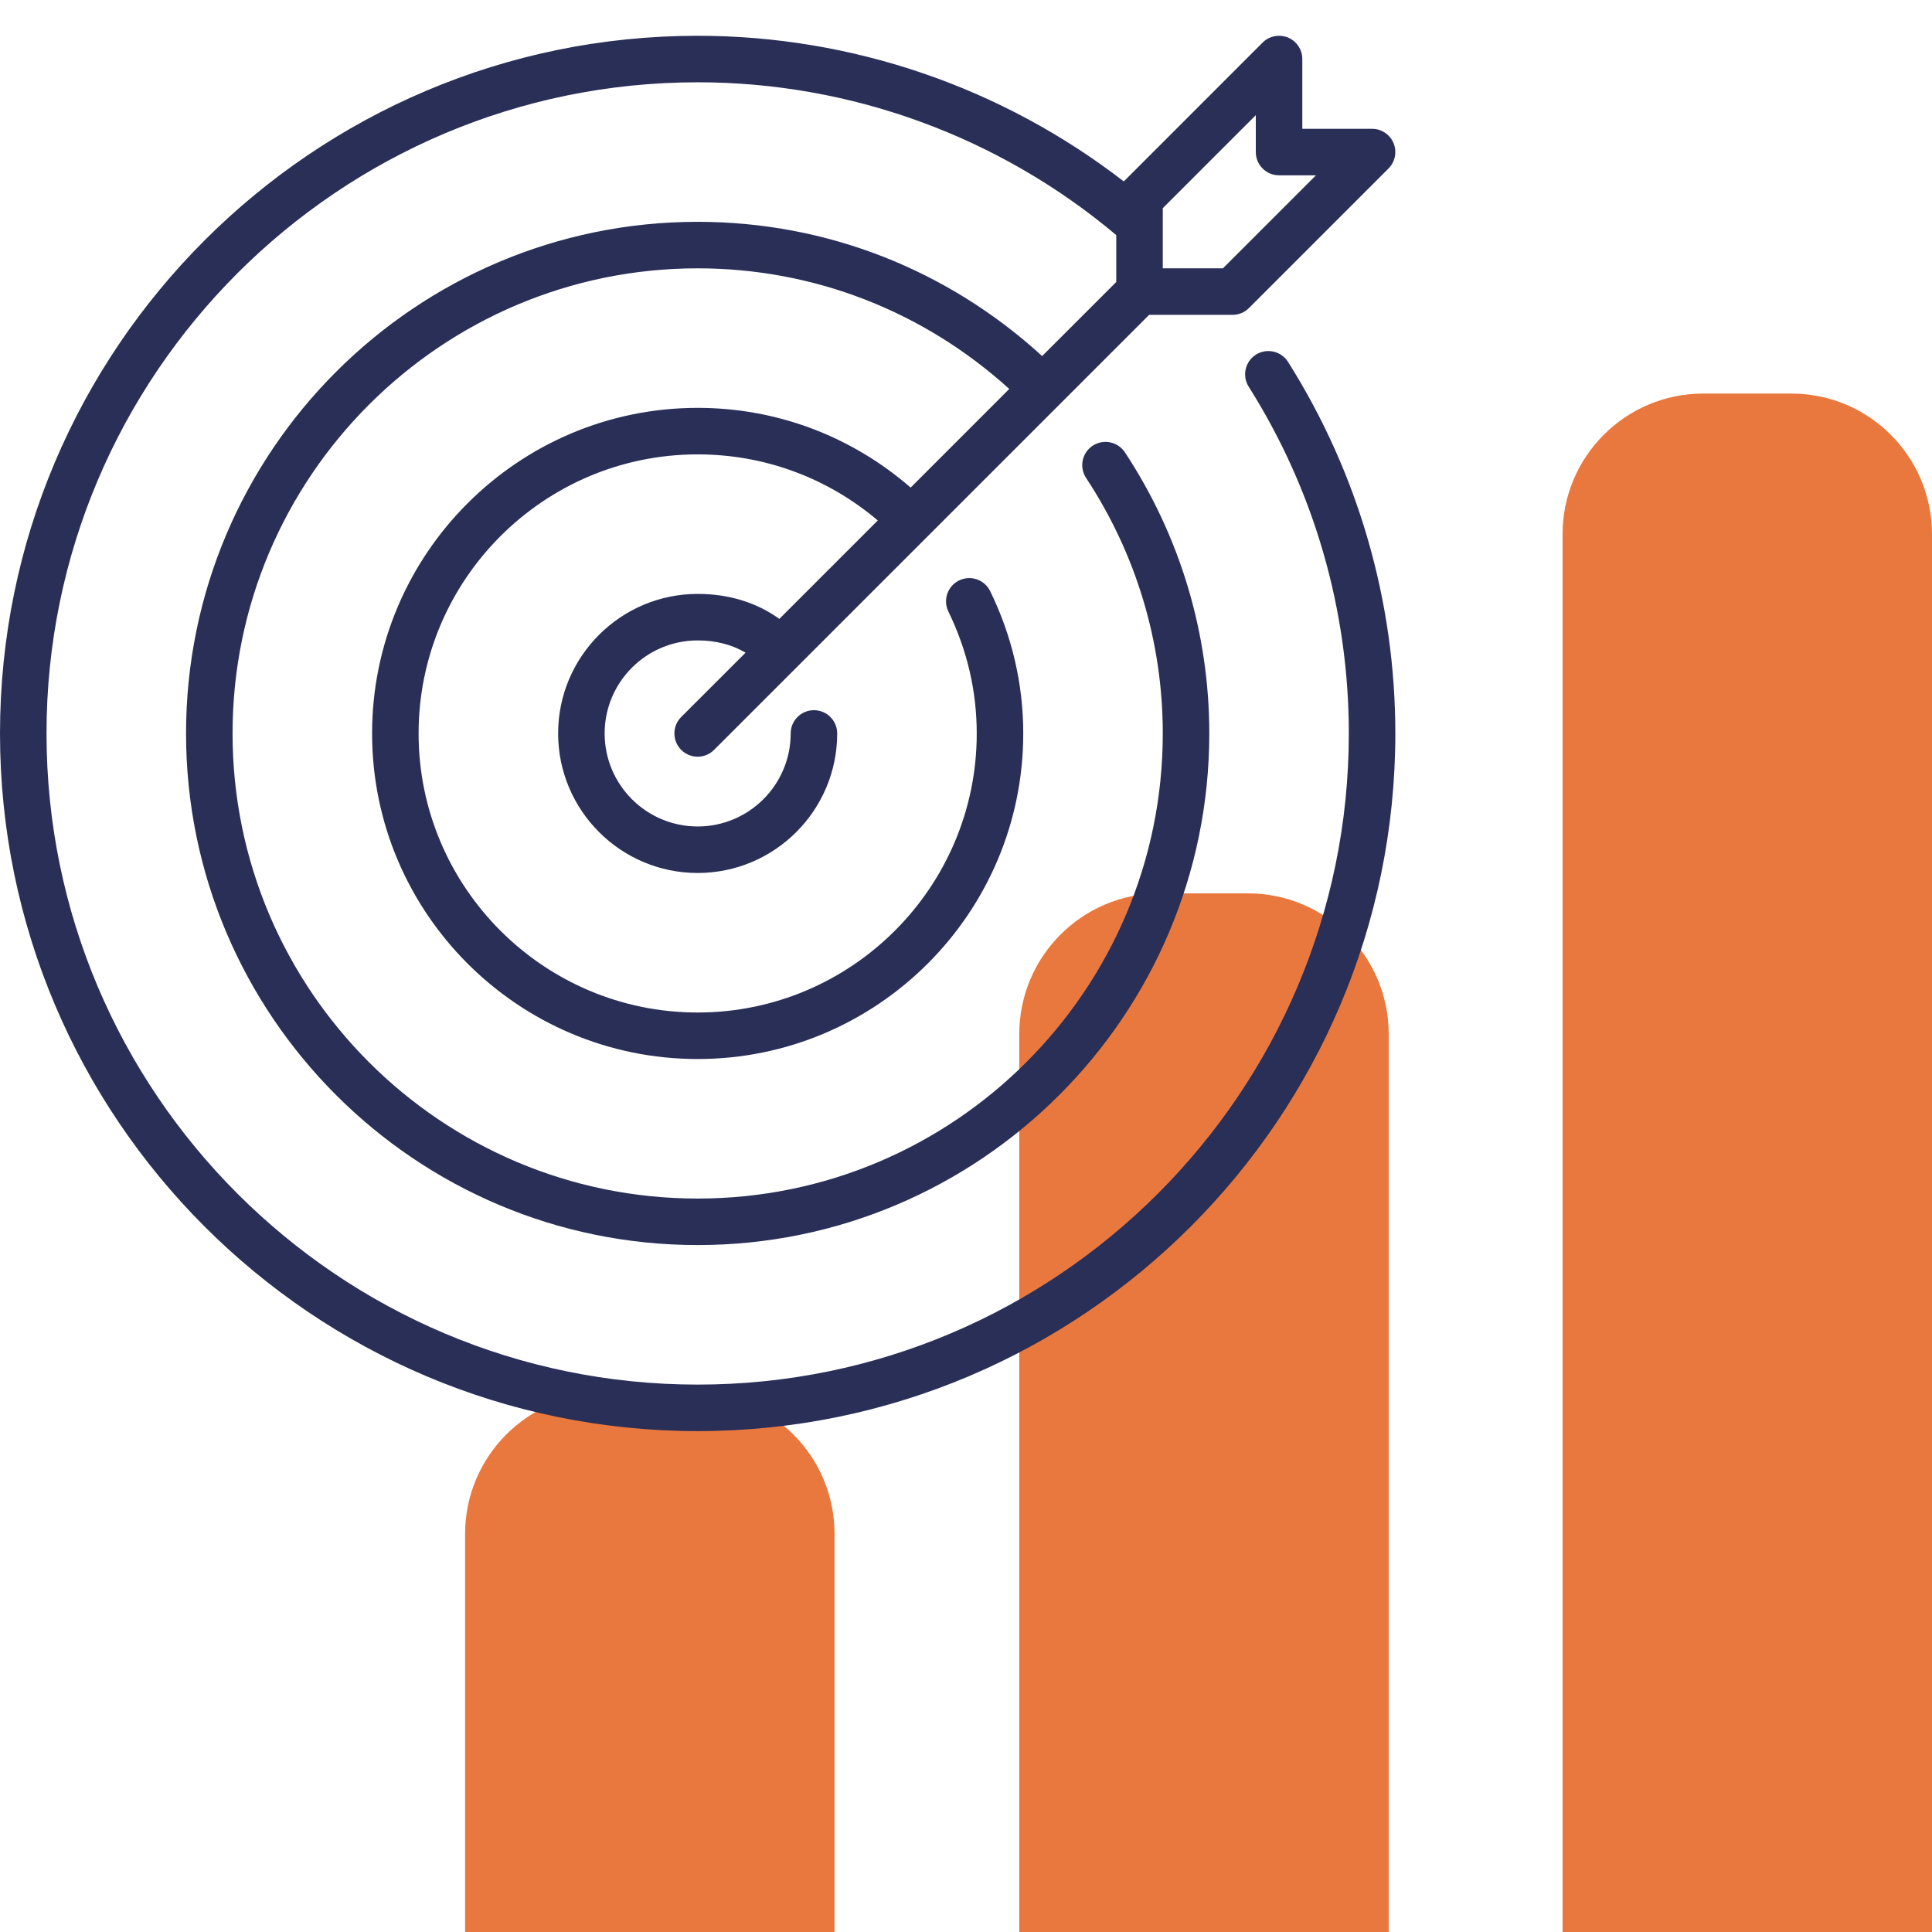
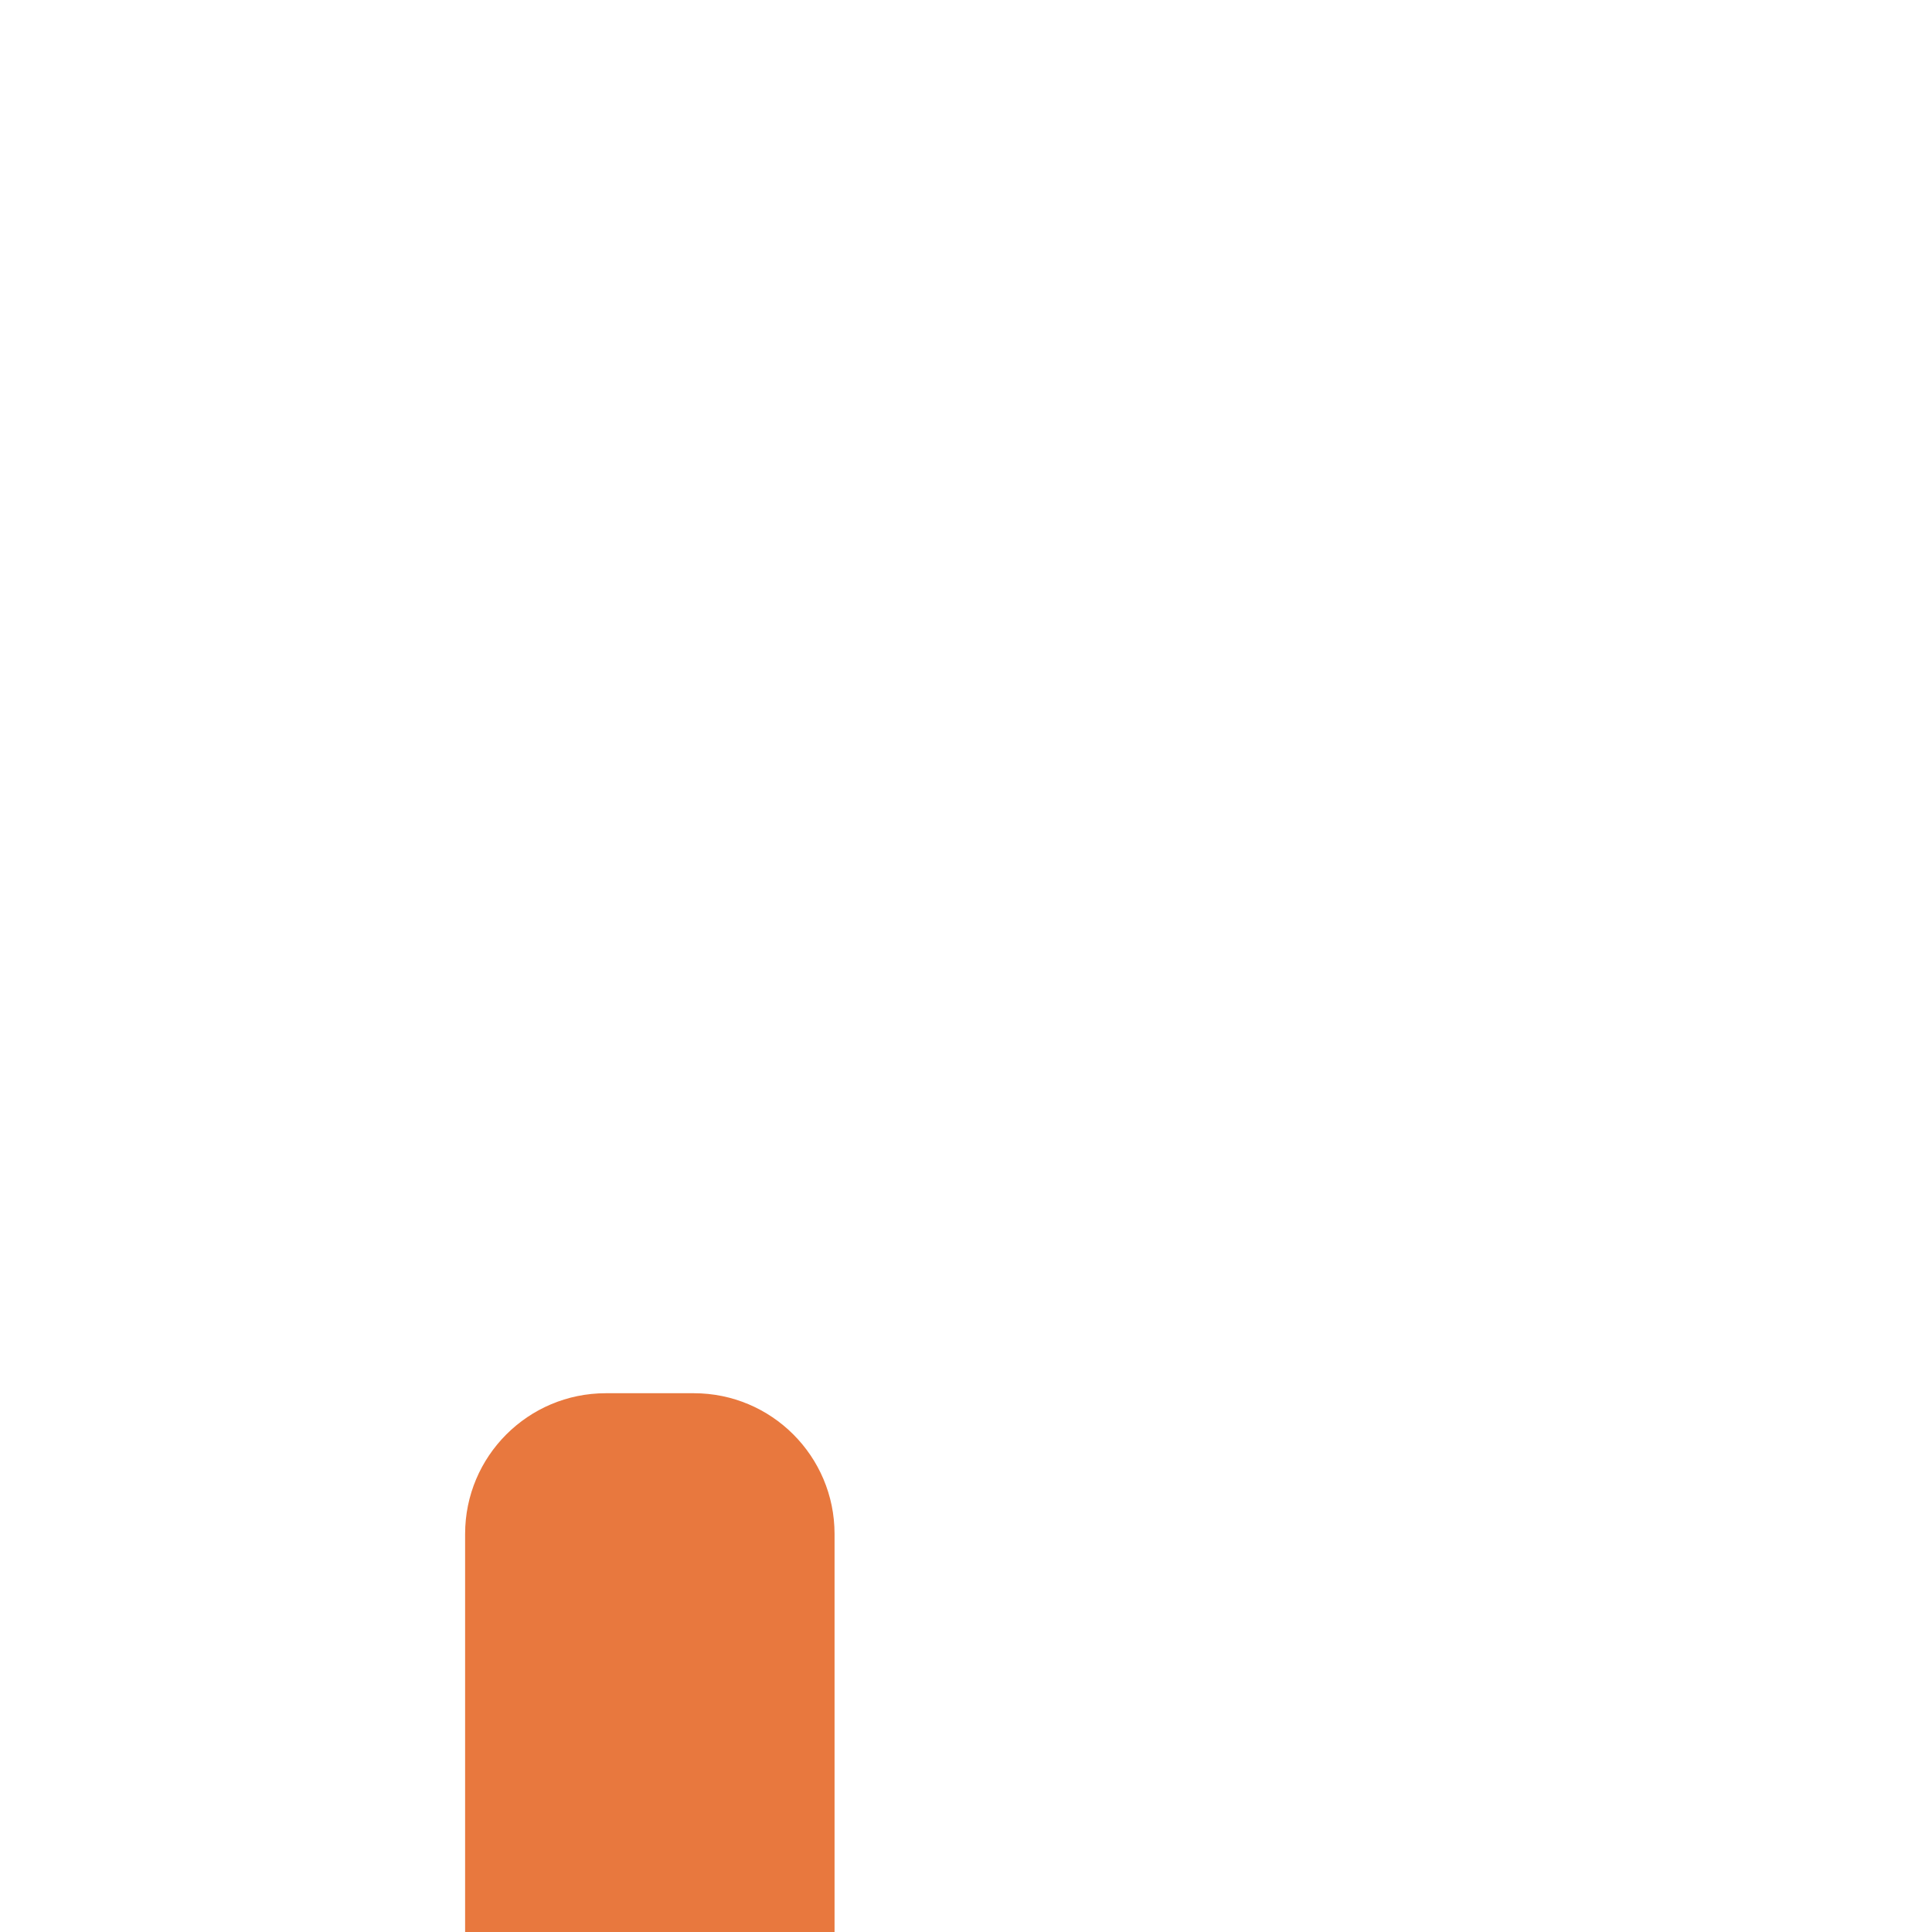
<svg xmlns="http://www.w3.org/2000/svg" width="54" height="54" viewBox="0 0 54 54" fill="none">
  <g clip-path="url(#clip0_63_1557)">
-     <path d="M43.674 14.933C43.674 12.761 45.435 11 47.608 11H50.067C52.239 11 54 12.761 54 14.933V54.126H43.674V14.933Z" fill="#E8783E" />
-     <path d="M28.489 28.904C28.489 26.731 30.25 24.97 32.422 24.97H34.881C37.054 24.97 38.815 26.731 38.815 28.904V54.126H28.489V28.904Z" fill="#E8783E" />
    <path d="M13 42.874C13 40.702 14.761 38.941 16.933 38.941H19.393C21.565 38.941 23.326 40.702 23.326 42.874V54.126H13V42.874Z" fill="#E8783E" />
-     <path fill-rule="evenodd" clip-rule="evenodd" d="M32.5 7.5H34.181L36.781 4.9H35.75C35.39 4.9 35.1 4.609 35.1 4.25V3.219L32.5 5.819V7.5ZM19.5 1C23.82 1 28.006 2.44 31.41 5.071L35.29 1.19C35.476 1.005 35.756 0.95 35.999 1.049C36.242 1.15 36.4 1.387 36.4 1.65V3.6H38.35C38.612 3.6 38.85 3.759 38.95 4.001C39.051 4.244 38.995 4.524 38.809 4.71L34.909 8.61C34.788 8.732 34.623 8.8 34.45 8.8H32.119L19.959 20.959C19.833 21.086 19.666 21.15 19.5 21.15C19.334 21.15 19.167 21.086 19.04 20.959C18.786 20.705 18.786 20.295 19.04 20.04L20.839 18.242C20.461 18.021 20.017 17.9 19.5 17.9C18.066 17.9 16.9 19.066 16.9 20.5C16.9 21.934 18.066 23.1 19.5 23.1C20.934 23.1 22.1 21.934 22.1 20.5C22.1 20.141 22.39 19.85 22.75 19.85C23.109 19.85 23.4 20.141 23.4 20.5C23.4 22.651 21.651 24.4 19.5 24.4C17.349 24.4 15.6 22.651 15.6 20.5C15.6 18.349 17.349 16.6 19.5 16.6C20.374 16.6 21.15 16.842 21.783 17.298L24.534 14.547C23.127 13.354 21.365 12.7 19.5 12.7C15.199 12.7 11.7 16.199 11.7 20.5C11.7 24.801 15.199 28.3 19.5 28.3C23.801 28.3 27.3 24.801 27.3 20.5C27.3 19.318 27.033 18.171 26.508 17.093C26.35 16.77 26.484 16.382 26.806 16.224C27.13 16.066 27.519 16.201 27.676 16.523C28.288 17.78 28.6 19.118 28.6 20.5C28.6 25.518 24.518 29.6 19.5 29.6C14.482 29.6 10.4 25.518 10.4 20.5C10.4 15.482 14.482 11.4 19.5 11.4C21.712 11.4 23.798 12.192 25.453 13.628L28.209 10.871C25.815 8.701 22.752 7.5 19.5 7.5C12.332 7.5 6.5 13.332 6.5 20.5C6.5 27.668 12.332 33.5 19.5 33.5C26.668 33.5 32.5 27.668 32.5 20.5C32.5 17.955 31.758 15.486 30.356 13.358C30.159 13.059 30.241 12.656 30.541 12.458C30.842 12.261 31.244 12.344 31.442 12.643C32.984 14.983 33.8 17.7 33.8 20.5C33.8 28.385 27.385 34.8 19.5 34.8C11.615 34.8 5.2 28.385 5.2 20.5C5.2 12.615 11.615 6.2 19.5 6.2C23.099 6.2 26.487 7.537 29.128 9.952L31.2 7.881V6.571C27.924 3.816 23.783 2.3 19.5 2.3C9.465 2.3 1.3 10.465 1.3 20.5C1.3 30.535 9.465 38.7 19.5 38.7C29.535 38.7 37.7 30.535 37.7 20.5C37.7 17.059 36.733 13.708 34.902 10.809C34.71 10.506 34.801 10.104 35.104 9.912C35.409 9.721 35.809 9.812 36.001 10.115C37.962 13.222 39 16.813 39 20.5C39 31.252 30.252 40 19.5 40C8.748 40 -0 31.252 -0 20.5C-0 9.748 8.748 1 19.5 1Z" fill="#2A2F58" />
  </g>
  <defs>
    <clipPath id="clip0_63_1557">
      <rect width="54" height="54" fill="white" transform="matrix(-1 0 0 1 54 0)" />
    </clipPath>
  </defs>
</svg>